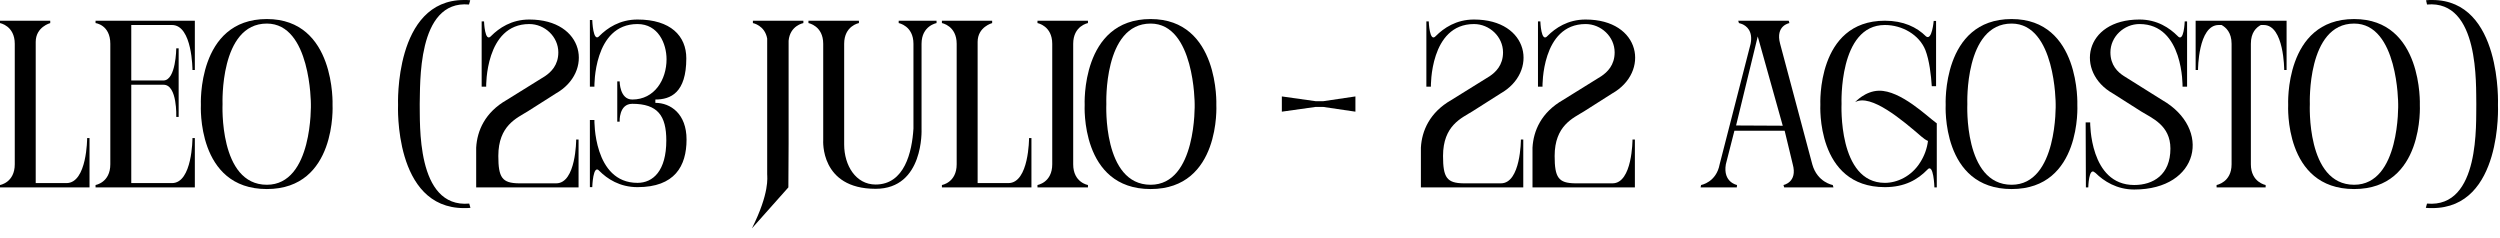
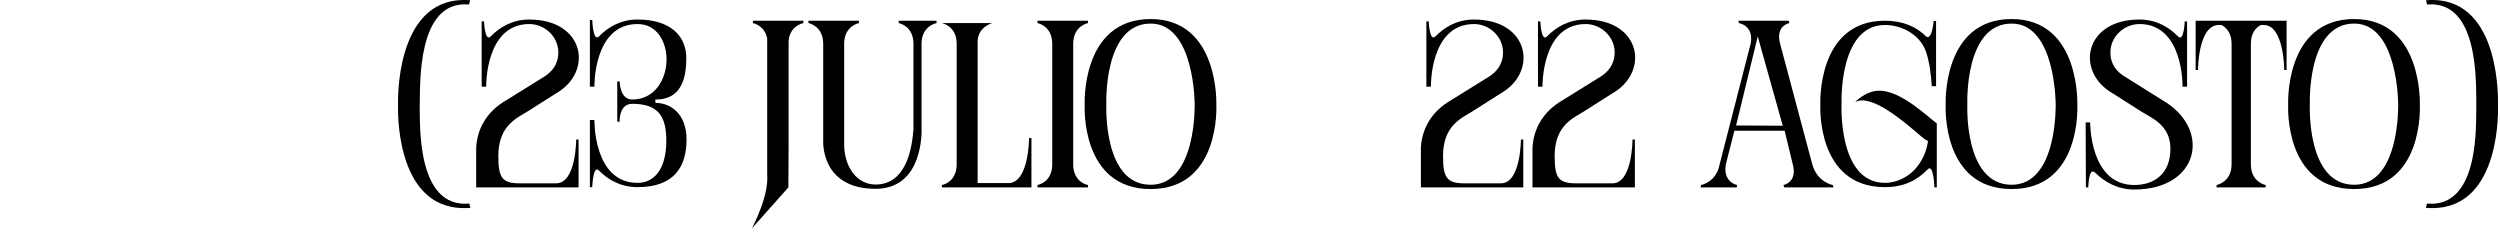
<svg xmlns="http://www.w3.org/2000/svg" fill="none" height="100%" overflow="visible" preserveAspectRatio="none" style="display: block;" viewBox="0 0 252 24" width="100%">
  <g id="TTULO">
-     <path d="M8.784 13.92H9.024V18.888H0V18.648C0 18.648 1.488 18.408 1.488 16.56V4.416C1.488 2.592 0 2.328 0 2.328V2.088H5.064V2.328C5.064 2.328 3.6 2.712 3.6 4.224V18.456H6.696C8.784 18.456 8.784 13.92 8.784 13.92Z" fill="black" />
-     <path d="M19.64 18.888H9.632V18.648C9.632 18.648 11.12 18.408 11.12 16.56V4.416C11.12 2.496 9.632 2.328 9.632 2.328V2.088H19.64V7.056H19.4C19.4 7.056 19.4 2.52 17.336 2.52H13.232V8.112H16.472C17.744 8.112 17.768 4.872 17.768 4.872H18.008V11.784H17.768C17.768 11.784 17.888 8.544 16.496 8.544H13.232V18.456H17.336C19.4 18.456 19.4 13.92 19.4 13.92H19.64V18.888Z" fill="black" />
-     <path d="M26.897 18.624C31.553 18.624 31.337 10.488 31.337 10.488C31.337 10.488 31.337 2.376 26.897 2.376C22.121 2.376 22.433 10.488 22.433 10.488C22.433 10.488 22.049 18.624 26.897 18.624ZM33.521 10.584C33.521 10.584 33.977 19.056 26.897 19.056C19.793 19.056 20.249 10.584 20.249 10.584C20.249 10.584 19.841 1.92 26.897 1.92C33.857 1.92 33.521 10.584 33.521 10.584Z" fill="black" />
    <path d="M47.3 20.52L47.42 20.952C47.204 20.976 46.988 20.976 46.772 20.976C39.668 20.976 40.124 10.584 40.124 10.584C40.124 10.584 39.716 0 46.772 0C46.988 0 47.204 0 47.396 0.024L47.276 0.456C41.972 -0.024 42.38 8.664 42.308 10.488C42.356 12.312 41.9 21 47.3 20.52Z" fill="black" />
    <path d="M51.071 10.08L54.935 7.68C55.535 7.272 56.279 6.576 56.279 5.28C56.279 3.696 54.911 2.424 53.351 2.424C48.887 2.424 49.007 8.736 49.007 8.736H48.551V2.16H48.791C48.791 2.16 48.863 4.368 49.511 3.624C50.303 2.832 51.551 1.968 53.351 1.968C58.943 1.968 59.855 7.272 56.015 9.432L53.183 11.232C52.103 11.904 50.231 12.648 50.231 15.72C50.231 17.904 50.615 18.456 52.295 18.48H56.063C58.079 18.48 58.079 14.064 58.079 14.064H58.319V18.888H47.999C47.999 18.84 47.999 14.952 47.999 14.88C48.095 13.176 48.887 11.328 51.071 10.08Z" fill="black" />
    <path d="M63.732 10.032C65.988 10.032 67.188 8.016 67.188 5.976C67.188 4.392 66.348 2.424 64.26 2.424C59.796 2.424 59.916 8.736 59.916 8.736H59.46V2.016H59.7C59.7 2.016 59.772 4.368 60.42 3.624C61.212 2.832 62.46 1.968 64.26 1.968C67.596 1.968 69.18 3.624 69.18 5.88C69.18 9.36 67.596 10.032 66.06 10.032V10.368C67.596 10.368 69.204 11.472 69.204 14.064C69.204 16.752 68.004 18.864 64.26 18.864C62.46 18.864 61.212 18.024 60.42 17.232C59.772 16.464 59.7 18.864 59.7 18.864H59.46V12.096H59.916C59.916 12.096 59.796 18.432 64.26 18.432C65.82 18.432 67.164 17.232 67.164 14.16C67.164 11.664 66.3 10.464 63.732 10.464C62.364 10.464 62.46 12.264 62.46 12.264H62.22V8.208H62.46C62.46 8.208 62.46 10.032 63.732 10.032Z" fill="black" />
    <path d="M75.892 2.328V2.088H80.98V2.328C80.98 2.328 79.636 2.568 79.492 4.104V14.472L79.468 18.888L75.796 23.016C77.596 19.416 77.332 17.856 77.332 17.568V3.888C77.092 2.544 75.892 2.328 75.892 2.328Z" fill="black" />
    <path d="M88.26 19.032C82.644 19.032 82.98 14.136 82.98 14.136V4.416C82.98 2.592 81.492 2.328 81.492 2.328V2.088H86.58V2.328C86.58 2.328 85.092 2.592 85.092 4.416V14.568C85.092 16.68 86.268 18.6 88.26 18.6C91.188 18.6 91.932 15.312 92.076 12.96V4.416C92.076 2.592 90.588 2.328 90.588 2.328V2.088H94.404V2.328C94.404 2.328 92.892 2.592 92.892 4.416V13.032C92.892 13.032 93.156 19.032 88.26 19.032Z" fill="black" />
-     <path d="M103.729 13.92H103.969V18.888H94.945V18.648C94.945 18.648 96.433 18.408 96.433 16.56V4.416C96.433 2.592 94.945 2.328 94.945 2.328V2.088H100.009V2.328C100.009 2.328 98.545 2.712 98.545 4.224V18.456H101.641C103.729 18.456 103.729 13.92 103.729 13.92Z" fill="black" />
+     <path d="M103.729 13.92H103.969V18.888H94.945V18.648C94.945 18.648 96.433 18.408 96.433 16.56V4.416C96.433 2.592 94.945 2.328 94.945 2.328H100.009V2.328C100.009 2.328 98.545 2.712 98.545 4.224V18.456H101.641C103.729 18.456 103.729 13.92 103.729 13.92Z" fill="black" />
    <path d="M104.578 2.328V2.088H109.666V2.328C109.666 2.328 108.178 2.592 108.178 4.416V16.56C108.178 18.408 109.666 18.648 109.666 18.648V18.888H104.578V18.648C104.578 18.648 106.066 18.408 106.066 16.56V4.416C106.066 2.592 104.578 2.328 104.578 2.328Z" fill="black" />
    <path d="M115.983 18.624C120.639 18.624 120.423 10.488 120.423 10.488C120.423 10.488 120.423 2.376 115.983 2.376C111.207 2.376 111.519 10.488 111.519 10.488C111.519 10.488 111.135 18.624 115.983 18.624ZM122.607 10.584C122.607 10.584 123.063 19.056 115.983 19.056C108.879 19.056 109.335 10.584 109.335 10.584C109.335 10.584 108.927 1.92 115.983 1.92C122.943 1.92 122.607 10.584 122.607 10.584Z" fill="black" />
-     <path d="M136.626 9.72V11.256L133.362 10.776H132.618L129.21 11.256V9.72L132.618 10.2H133.386L136.626 9.72Z" fill="black" />
    <path d="M146.298 10.08L150.162 7.68C150.762 7.272 151.506 6.576 151.506 5.28C151.506 3.696 150.138 2.424 148.578 2.424C144.114 2.424 144.234 8.736 144.234 8.736H143.778V2.16H144.018C144.018 2.16 144.09 4.368 144.738 3.624C145.53 2.832 146.778 1.968 148.578 1.968C154.17 1.968 155.082 7.272 151.242 9.432L148.41 11.232C147.33 11.904 145.458 12.648 145.458 15.72C145.458 17.904 145.842 18.456 147.522 18.48H151.29C153.306 18.48 153.306 14.064 153.306 14.064H153.546V18.888H143.226C143.226 18.84 143.226 14.952 143.226 14.88C143.322 13.176 144.114 11.328 146.298 10.08Z" fill="black" />
    <path d="M157.548 10.08L161.412 7.68C162.012 7.272 162.756 6.576 162.756 5.28C162.756 3.696 161.388 2.424 159.828 2.424C155.364 2.424 155.484 8.736 155.484 8.736H155.028V2.16H155.268C155.268 2.16 155.34 4.368 155.988 3.624C156.78 2.832 158.028 1.968 159.828 1.968C165.42 1.968 166.332 7.272 162.492 9.432L159.66 11.232C158.58 11.904 156.708 12.648 156.708 15.72C156.708 17.904 157.092 18.456 158.772 18.48H162.54C164.556 18.48 164.556 14.064 164.556 14.064H164.796V18.888H154.476C154.476 18.84 154.476 14.952 154.476 14.88C154.572 13.176 155.364 11.328 157.548 10.08Z" fill="black" />
    <path d="M174.997 12.648L179.701 12.672L177.181 3.672L174.997 12.648ZM171.421 18.888L171.469 18.648C171.469 18.648 173.005 18.384 173.341 16.56L176.461 4.416C176.725 3.096 176.005 2.592 175.597 2.424C175.405 2.352 175.285 2.328 175.285 2.328L175.213 2.088H180.301L180.373 2.328C180.373 2.328 178.933 2.568 179.437 4.416L182.677 16.56C183.181 18.384 184.741 18.648 184.741 18.648L184.813 18.888H179.845L179.773 18.648C179.773 18.648 181.213 18.384 180.709 16.56L179.893 13.176H174.829L173.965 16.56C173.653 18.384 175.093 18.648 175.093 18.648L175.069 18.888H171.421Z" fill="black" />
    <path d="M195.204 12.432L195.228 12.36V18.888H194.988C194.988 18.888 194.916 16.344 194.268 17.112C193.308 18.096 192.012 18.864 189.996 18.864C183.036 18.864 183.492 10.56 183.492 10.56C183.492 10.56 183.084 2.088 189.996 2.088C191.868 2.088 193.212 2.736 194.148 3.672C194.748 4.128 194.916 2.112 194.916 2.112H195.156V8.688H194.724C194.652 7.584 194.484 6.096 194.076 5.04C193.452 3.504 191.748 2.52 189.996 2.52C185.316 2.52 185.628 10.464 185.628 10.464C185.628 10.464 185.244 18.432 189.996 18.432C191.22 18.432 192.684 17.784 193.572 16.344C193.98 15.696 194.244 14.976 194.34 14.208C194.124 14.112 193.908 13.968 193.692 13.776C191.772 12.12 188.58 9.408 186.996 10.296C186.996 10.296 188.004 9.168 189.396 9.144C191.58 9.096 194.292 11.76 195.132 12.36C195.156 12.384 195.18 12.408 195.204 12.432Z" fill="black" />
    <path d="M202.772 18.624C207.428 18.624 207.212 10.488 207.212 10.488C207.212 10.488 207.212 2.376 202.772 2.376C197.996 2.376 198.308 10.488 198.308 10.488C198.308 10.488 197.924 18.624 202.772 18.624ZM209.396 10.584C209.396 10.584 209.852 19.056 202.772 19.056C195.668 19.056 196.124 10.584 196.124 10.584C196.124 10.584 195.716 1.92 202.772 1.92C209.732 1.92 209.396 10.584 209.396 10.584Z" fill="black" />
    <path d="M214.074 7.656L217.938 10.08C222.978 12.96 221.706 19.104 215.13 19.104C213.378 19.104 212.058 18.264 211.218 17.424C211.194 17.424 211.17 17.4 211.146 17.376C210.546 16.824 210.498 18.888 210.498 18.888H210.258L210.234 12.336H210.69C210.69 12.336 210.618 18.648 215.13 18.648C217.05 18.648 218.778 17.616 218.778 14.976C218.778 12.624 216.906 11.904 215.826 11.232L212.994 9.432C209.154 7.272 210.066 1.968 215.658 1.968C217.458 1.968 218.706 2.832 219.498 3.624C220.146 4.368 220.218 2.16 220.218 2.16H220.458V8.736H220.002C220.002 8.736 220.122 2.424 215.658 2.424C214.098 2.424 212.73 3.696 212.73 5.28C212.73 6.576 213.474 7.272 214.074 7.656Z" fill="black" />
    <path d="M223.432 18.888V18.648C223.432 18.648 224.944 18.384 224.944 16.56V4.416C224.944 3.264 224.368 2.76 223.936 2.52H223.648C221.56 2.52 221.56 7.056 221.56 7.056H221.32V2.088H230.488V7.056H230.248C230.248 7.056 230.248 2.52 228.184 2.52H227.896C227.44 2.76 226.888 3.264 226.888 4.416V16.56C226.888 18.384 228.376 18.648 228.376 18.648V18.888H223.432Z" fill="black" />
    <path d="M237.296 18.624C241.952 18.624 241.736 10.488 241.736 10.488C241.736 10.488 241.736 2.376 237.296 2.376C232.52 2.376 232.832 10.488 232.832 10.488C232.832 10.488 232.448 18.624 237.296 18.624ZM243.92 10.584C243.92 10.584 244.376 19.056 237.296 19.056C230.192 19.056 230.648 10.584 230.648 10.584C230.648 10.584 230.24 1.92 237.296 1.92C244.256 1.92 243.92 10.584 243.92 10.584Z" fill="black" />
    <path d="M244.523 20.952L244.643 20.52C250.043 21 249.563 12.312 249.611 10.488C249.563 8.664 249.971 -0.024 244.643 0.456L244.547 0.024C244.739 0 244.955 0 245.171 0C252.227 0 251.795 10.584 251.795 10.584C251.795 10.584 252.275 20.976 245.171 20.976C244.955 20.976 244.739 20.976 244.523 20.952Z" fill="black" />
  </g>
</svg>